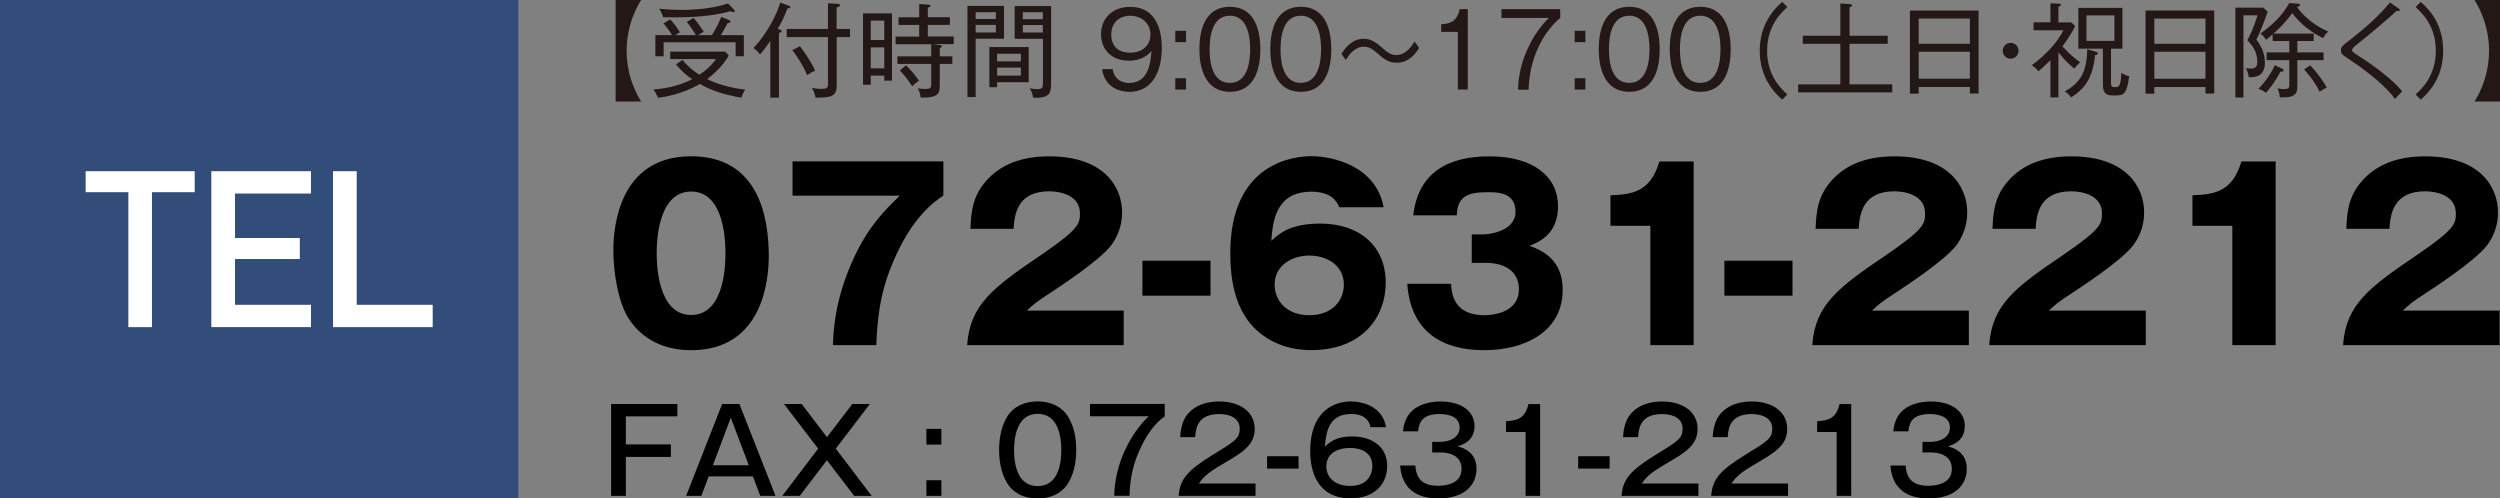
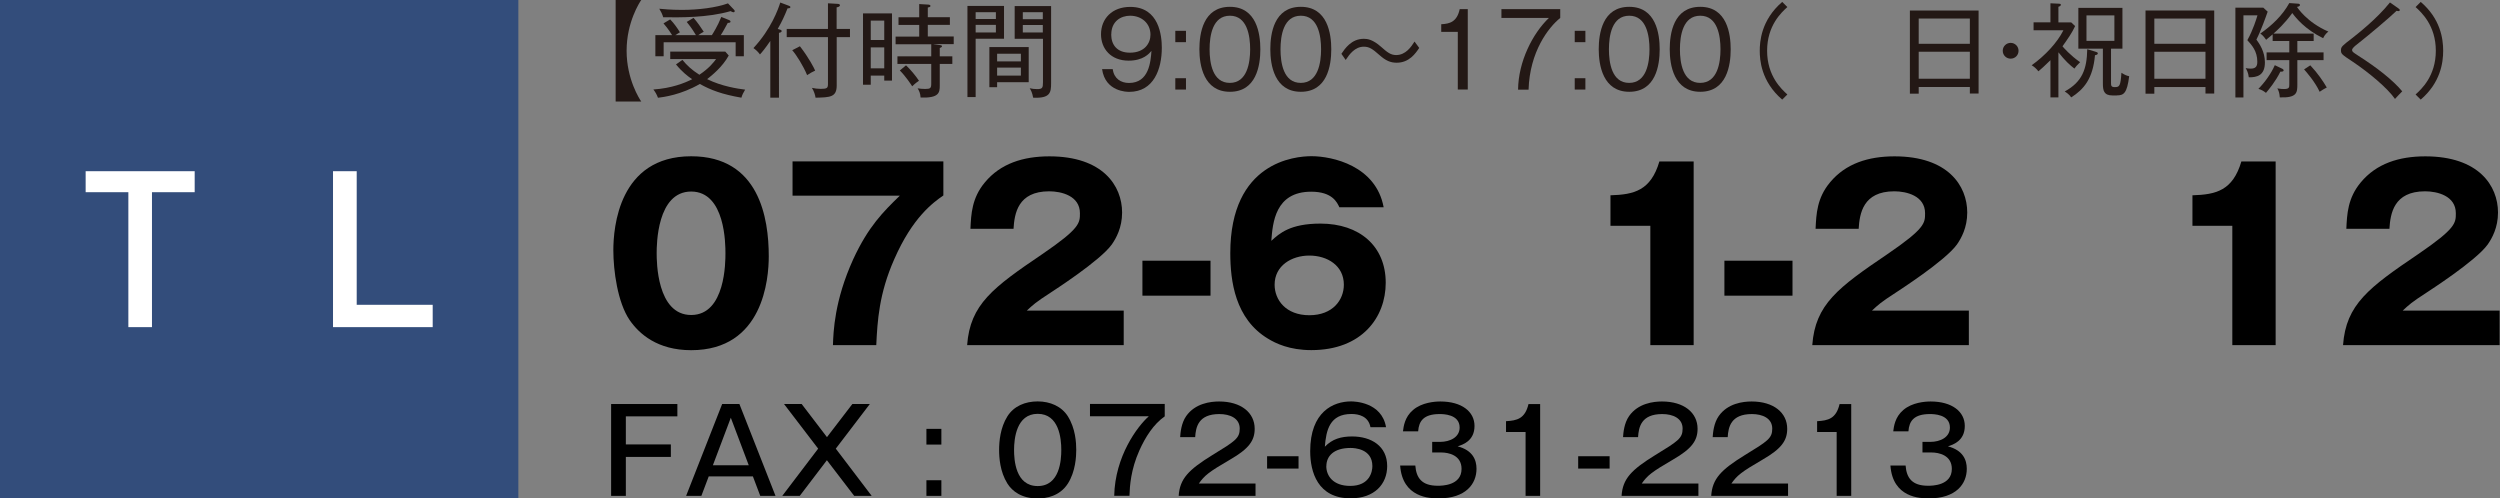
<svg xmlns="http://www.w3.org/2000/svg" id="_イアウト" viewBox="0 0 326.04 65">
  <rect x="0" y="0" width="326.04" height="65" fill="#808080" stroke="none" />
  <defs>
    <style>.cls-1{fill:#fff;}.cls-2{fill:#334d7b;}.cls-3{fill:#231815;}</style>
  </defs>
  <g>
    <path class="cls-3" d="M80.29,13.24V0h3.34c-.2,.29-1.91,2.88-1.91,6.62s1.71,6.33,1.91,6.62h-3.34Z" />
    <path class="cls-3" d="M96.69,12.74c-2.52-.44-3.94-.97-5.42-1.79-2.45,1.42-4.77,1.72-5.46,1.8-.15-.41-.35-.76-.6-1.08,2.4-.16,4.1-.85,5.06-1.34-.56-.37-1.33-.97-2.11-1.93l.84-.59c.59,.72,1.19,1.29,2.21,1.94,1.33-.89,1.93-1.71,2.18-2.05h-5.98v-.97h7.18l.45,.51c-.84,1.52-2.22,2.61-2.82,3.08,1.93,.95,4.01,1.25,4.96,1.37-.2,.32-.39,.69-.49,1.05Zm-.75-5.4v-1.83h-9.39v1.83h-1.08v-2.76h2.18c-.09-.16-.48-.79-1.12-1.53l.87-.52c.51,.51,.99,1.21,1.27,1.68-.36,.21-.43,.25-.6,.37h2.69c-.52-.88-.99-1.47-1.2-1.72l.89-.53c.47,.52,1.05,1.37,1.33,1.81-.35,.2-.45,.25-.71,.44h1.77c.11-.17,.75-1.16,1.23-2.37l1,.4c.08,.03,.2,.09,.2,.21,0,.15-.19,.16-.36,.17-.24,.45-.65,1.21-.91,1.59h3.01v2.76h-1.08Zm-.27-5.74c-.11,0-.21-.05-.39-.15-2.96,.87-6.63,.83-8.79,.8-.09-.36-.32-.81-.51-1.11,.43,.04,1.54,.15,2.94,.15,2.17,0,4.48-.29,6.02-.85l.79,.83c.05,.05,.09,.12,.09,.17,0,.09-.07,.16-.16,.16Z" />
    <path class="cls-3" d="M101.59,12.74h-1.13V5.34c-.71,1.03-1.08,1.47-1.35,1.76-.23-.32-.52-.6-.85-.83,2.32-2.5,3.24-5.09,3.5-5.94l1.07,.4c.16,.05,.25,.11,.25,.2,0,.17-.28,.16-.37,.16-.4,1-.73,1.72-1.28,2.68,.36,.11,.51,.13,.51,.28,0,.17-.23,.21-.35,.23V12.74Zm9.26-8.97v1.07h-1.73v6.3c0,1.54-.85,1.56-2.76,1.6-.04-.33-.2-.85-.47-1.28,.4,.08,.73,.13,1.16,.13,.84,0,.93-.12,.93-.67V4.84h-5.38v-1.07h5.38V.43l1.21,.07c.28,.01,.35,.08,.35,.19,0,.19-.31,.25-.43,.27V3.77h1.73Zm-6.53,2.26c1.2,1.55,1.88,2.9,1.99,3.18-.37,.17-.65,.32-1.05,.59-.47-1.16-1.42-2.68-1.94-3.25l1.01-.52Z" />
    <path class="cls-3" d="M115.32,10.51v-.65h-1.76v1.19h-1.01V1.75h3.78V10.51h-1.01Zm0-7.82h-1.76v2.53h1.76V2.69Zm0,3.49h-1.76v2.73h1.76v-2.73Zm6.43-.41l.91,.12c.08,.01,.19,.05,.19,.13,0,.15-.23,.21-.29,.24v1.09h1.64v.99h-1.64v2.82c0,.91-.08,1.65-2.5,1.56-.03-.56-.21-.92-.39-1.2,.29,.05,.68,.08,.99,.08,.69,0,.79-.11,.79-.72v-2.54h-4.41v-.99h4.41v-1.58h-4.65v-1h3.08v-1.52h-2.7v-1h2.7V.53l1.19,.07c.08,0,.28,.05,.28,.17s-.11,.16-.35,.21v1.26h2.88v1h-2.88v1.52h3.38v1h-2.61Zm-2.78,5.49c-.16-.25-.87-1.33-1.62-2.07l.81-.67c.52,.48,1.24,1.33,1.69,2.01-.17,.12-.43,.28-.88,.72Z" />
    <path class="cls-3" d="M127.24,5.05v7.61h-1.07V.77h4.77V5.05h-3.7Zm2.64-3.46h-2.64v.89h2.64v-.89Zm0,1.65h-2.64v.99h2.64v-.99Zm.16,7.49v.64h-1.01V6.14h5.13v4.58h-4.12Zm3.1-3.72h-3.1v1h3.1v-1Zm0,1.81h-3.1v1.04h3.1v-1.04Zm1.6,3.92c-.12-.67-.29-.97-.45-1.23,.29,.07,.65,.11,.97,.11,.69,0,.76-.17,.76-.91V5.06h-3.69V.79h4.75V10.83c0,1.2-.07,2.02-2.34,1.91Zm1.26-11.15h-2.61v.91h2.61v-.91Zm0,1.67h-2.61v.97h2.61v-.97Z" />
    <path class="cls-3" d="M145.12,9.02c.16,1.24,1.07,1.8,2.12,1.8,2.62,0,2.82-2.77,2.93-4.18-.31,.36-1.07,1.27-2.98,1.27-2.32,0-3.6-1.56-3.6-3.44,0-2.03,1.44-3.57,3.81-3.57,3.8,0,4.12,3.82,4.12,5.33,0,2.76-1.04,5.75-4.25,5.75-.27,0-3.12,0-3.54-2.96h1.4Zm-.2-4.53c0,1.36,.77,2.38,2.44,2.38,1.92,0,2.68-1.24,2.68-2.34,0-1.49-1.16-2.48-2.66-2.48-1.2,0-2.45,.73-2.45,2.44Z" />
    <path class="cls-3" d="M154.67,5.5h-1.39v-1.48h1.39v1.48Zm0,6.18h-1.39v-1.48h1.39v1.48Z" />
    <path class="cls-3" d="M164.37,6.43c0,2.13-.53,5.54-3.97,5.54s-3.98-3.49-3.98-5.54,.48-5.54,3.98-5.54,3.97,3.54,3.97,5.54Zm-6.62,0c0,1.75,.37,4.38,2.64,4.38s2.65-2.65,2.65-4.38-.37-4.38-2.64-4.38-2.65,2.61-2.65,4.38Z" />
    <path class="cls-3" d="M173.62,6.43c0,2.13-.53,5.54-3.97,5.54s-3.98-3.49-3.98-5.54,.48-5.54,3.98-5.54,3.97,3.54,3.97,5.54Zm-6.62,0c0,1.75,.37,4.38,2.64,4.38s2.65-2.65,2.65-4.38-.37-4.38-2.64-4.38-2.65,2.61-2.65,4.38Z" />
    <path class="cls-3" d="M182.15,8.18c-.81,0-1.43-.27-2.25-1-.89-.79-1.32-1.09-2.03-1.09-1.17,0-1.89,1-2.37,1.73l-.56-.8c.43-.64,1.29-1.96,2.92-1.96,.48,0,1.16,.08,2.26,1.05,.8,.71,1.25,1.07,1.96,1.07,1.26,0,1.97-1.09,2.4-1.76l.61,.83c-.48,.71-1.3,1.93-2.94,1.93Z" />
    <path class="cls-3" d="M191.43,11.68h-1.31V4.16h-2.16v-1c1.12-.05,2.06-.32,2.41-1.97h1.05V11.68Z" />
    <path class="cls-3" d="M203.48,1.19v1.15c-1.54,1.24-3.98,4.4-4.13,9.35h-1.37c.04-3.65,1.88-7.3,4.02-9.35h-6.19V1.19h7.67Z" />
    <path class="cls-3" d="M206.76,5.5h-1.39v-1.48h1.39v1.48Zm0,6.18h-1.39v-1.48h1.39v1.48Z" />
    <path class="cls-3" d="M216.45,6.43c0,2.13-.53,5.54-3.97,5.54s-3.98-3.49-3.98-5.54,.48-5.54,3.98-5.54,3.97,3.54,3.97,5.54Zm-6.62,0c0,1.75,.37,4.38,2.64,4.38s2.65-2.65,2.65-4.38-.37-4.38-2.64-4.38-2.65,2.61-2.65,4.38Z" />
    <path class="cls-3" d="M225.71,6.43c0,2.13-.53,5.54-3.97,5.54s-3.98-3.49-3.98-5.54,.48-5.54,3.98-5.54,3.97,3.54,3.97,5.54Zm-6.62,0c0,1.75,.37,4.38,2.64,4.38s2.65-2.65,2.65-4.38-.37-4.38-2.64-4.38-2.65,2.61-2.65,4.38Z" />
-     <path class="cls-3" d="M233.1,.92c-.76,.69-2.64,2.4-2.64,5.7s1.88,5.01,2.64,5.7l-.67,.67c-2.78-2.38-2.93-5.24-2.93-6.37s.15-3.98,2.93-6.37l.67,.67Z" />
-     <path class="cls-3" d="M234.51,12.06v-1.05h5.5V5.71h-4.9v-1.05h4.9V.45l1.21,.09c.15,.01,.32,.04,.32,.16,0,.11-.09,.19-.33,.24v3.72h4.98v1.05h-4.98v5.29h5.57v1.05h-12.27Z" />
+     <path class="cls-3" d="M233.1,.92c-.76,.69-2.64,2.4-2.64,5.7s1.88,5.01,2.64,5.7l-.67,.67c-2.78-2.38-2.93-5.24-2.93-6.37s.15-3.98,2.93-6.37l.67,.67" />
    <path class="cls-3" d="M256.9,12.2v-.85h-6.67v.87h-1.15V1.37h8.96V12.2h-1.15Zm0-9.78h-6.67v3.29h6.67V2.42Zm0,4.33h-6.67v3.52h6.67v-3.52Z" />
    <path class="cls-3" d="M262.22,7.65c-.57,0-1.03-.45-1.03-1.03s.47-1.03,1.03-1.03,1.03,.45,1.03,1.03-.45,1.03-1.03,1.03Z" />
    <path class="cls-3" d="M270.53,8.94c-.56-.43-1.2-1-2.08-2.12v5.88h-1.04V7.85c-.81,.81-1.2,1.13-1.57,1.45-.24-.33-.61-.64-.88-.79,1.76-1.25,3.36-2.98,4.14-4.56h-3.89v-1.04h2.2V.43l1.07,.05c.19,.01,.29,.03,.29,.15,0,.13-.19,.23-.32,.25V2.92h1.67l.51,.48c-.37,.83-.99,1.72-1.65,2.64,.16,.19,1.04,1.2,2.3,2.07-.4,.39-.56,.57-.75,.84Zm2.69-1.75c-.27,3.1-1.48,4.48-3.1,5.51-.28-.43-.71-.68-.85-.77,2.28-1.25,2.89-2.89,2.94-5.51l1.07,.32c.17,.05,.31,.09,.31,.23s-.19,.2-.36,.23Zm2.86,5.26h-.56c-1.15,0-1.27-.64-1.27-1.57V6.35h-3.2V1.03h5.75V6.35h-1.49v4.41c0,.4,.01,.6,.48,.6,.63,0,.76-.12,.88-1.87,.47,.31,.75,.4,1.01,.45-.28,2.26-.73,2.5-1.61,2.5Zm-.33-10.44h-3.64v3.32h3.64V2.01Z" />
    <path class="cls-3" d="M287.63,12.2v-.85h-6.67v.87h-1.15V1.37h8.96V12.2h-1.15Zm0-9.78h-6.67v3.29h6.67V2.42Zm0,4.33h-6.67v3.52h6.67v-3.52Z" />
    <path class="cls-3" d="M294.26,5.14c.43,.59,1.12,1.61,1.12,3,0,1.71-1.04,1.96-2.1,1.94-.07-.63-.29-1-.41-1.2,.16,.03,.36,.07,.64,.07,.65,0,.88-.27,.88-.89,0-1.4-.72-2.18-1.3-2.82,.75-1.33,1.21-2.86,1.32-3.24h-1.83V12.71h-1.05V1h3.64l.57,.52c-.16,.48-.89,2.52-1.46,3.62Zm3.14,4.2c-.61,1.25-1.51,2.34-1.88,2.77-.35-.27-.57-.39-.99-.52,.79-.79,1.68-2.01,2.14-3.09l1,.48c.08,.04,.15,.11,.15,.2,0,.19-.31,.17-.43,.16Zm5.57-4.36c-2.37-1.16-3.56-2.66-4.02-3.28-1.01,1.4-2,2.28-2.45,2.68h5.24v.97h-2.13v1.48h3.42v1.01h-3.42v3.18c0,1.05-.04,1.76-2.29,1.68-.04-.56-.13-.84-.32-1.17,.49,.07,.6,.08,.88,.08,.68,0,.68-.23,.68-.6v-3.17h-2.96v-1.01h2.96v-1.48h-2.17v-.87c-.35,.29-.61,.51-.85,.71-.36-.52-.57-.68-.76-.81,1.52-1.07,2.89-2.36,3.78-3.98l1.15,.08c.12,.01,.24,.05,.24,.17,0,.17-.24,.23-.39,.25,.05,.08,1.29,2.01,4.1,3.22-.16,.12-.48,.4-.68,.85Zm-.45,6.99c-.63-1.35-1.75-2.6-2.03-2.92l.81-.53c.99,1.05,1.68,2.09,2.15,2.89-.25,.11-.69,.39-.93,.56Z" />
    <path class="cls-3" d="M312.35,12.91c-.95-1.39-3.37-3.42-5.5-4.85-1.47-.97-1.55-1.03-1.55-1.52,0-.44,.19-.59,1.39-1.51,.64-.51,3.22-2.49,5-4.71l1.07,.75c.13,.09,.21,.15,.21,.25,0,.07-.07,.13-.19,.13-.05,0-.15-.03-.23-.04-.88,.85-3.37,2.97-5.2,4.41-.2,.15-.6,.48-.6,.69,0,.23,.08,.28,.8,.75,2.46,1.57,4.5,3.17,5.74,4.65-.27,.25-.64,.68-.95,1Z" />
    <path class="cls-3" d="M315.7,12.99l-.67-.67c.76-.69,2.64-2.4,2.64-5.7s-1.88-5.01-2.64-5.7l.67-.67c2.56,2.18,2.93,4.78,2.93,6.37s-.37,4.18-2.93,6.37Z" />
-     <path class="cls-3" d="M326.04,0V13.24h-3.34c.2-.29,1.91-2.88,1.91-6.62s-1.71-6.33-1.91-6.62h3.34Z" />
  </g>
  <rect class="cls-2" width="67.6" height="65" />
  <g>
    <path d="M100.26,33.42c0,2.92-.7,12.25-10.12,12.25-4.41,0-6.78-2.13-8.02-3.92-1.58-2.31-2.13-6.47-2.13-9.12,0-2.92,.7-12.25,10.15-12.25,8.88,0,10.12,8.08,10.12,13.04Zm-14.62-.39c0,1,0,8.05,4.5,8.05s4.47-7.02,4.47-8.05c0-1.12,0-8.05-4.47-8.05s-4.5,6.96-4.5,8.05Z" />
    <path d="M103.36,25.52v-4.47h19.67v4.44c-1.31,.91-4.01,2.83-6.41,8.33-1.98,4.47-2.19,8.05-2.34,11.19h-5.65c.06-1.73,.18-5.78,2.64-11.19,1.98-4.29,3.92-6.2,6.08-8.3h-13.98Z" />
    <path d="M146.56,45.01h-20.43c.39-5.32,3.37-7.51,9.82-11.88,4.89-3.34,4.89-4.04,4.89-5.32,0-2.28-2.43-2.86-4.01-2.86-4.1,0-4.53,2.92-4.65,4.89h-5.62c.09-1.92,.18-4.01,1.88-6.05,2.04-2.46,4.99-3.4,8.42-3.4,6.96,0,9.48,3.83,9.48,7.33,0,1.98-.79,3.37-1.34,4.16-1.55,2.16-7.69,6.08-7.99,6.29-1.98,1.28-2.28,1.58-3.1,2.34h12.64v4.5Z" />
    <path d="M157.87,38.56h-8.88v-4.56h8.88v4.56Z" />
    <path d="M174.68,27.04c-.3-.64-.91-2.04-3.68-2.04-4.71,0-5.02,4.07-5.2,6.41,1.06-.97,2.46-2.25,6.41-2.25,5.08,0,8.51,2.92,8.51,7.72,0,4.47-3.07,8.78-9.7,8.78-2.86,0-4.65-.88-5.65-1.49-4.29-2.58-4.92-7.51-4.92-11.16,0-11.92,8.48-12.64,10.58-12.64,2.74,0,8.42,1.25,9.42,6.66h-5.78Zm.58,10.09c0-2.52-2.19-3.8-4.5-3.8s-4.53,1.31-4.53,3.8c0,1.98,1.46,3.98,4.53,3.98s4.5-2.01,4.5-3.98Z" />
-     <path d="M191.94,34.28v-3.71h1.52c.58,0,4.19-.33,4.19-2.98s-2.71-2.52-3.62-2.52c-2.34,0-3.98,.36-4.04,3.01h-5.68c.67-5.71,4.68-7.69,9.94-7.69,5.68,0,8.94,2.61,8.94,6.5,0,3.68-2.52,4.68-3.71,5.17,1.4,.52,4.32,1.64,4.32,5.71,0,5.41-4.8,7.9-10.27,7.9s-9.57-2.43-10-8.66h5.71c.06,1.16,.27,4.1,4.35,4.1,.58,0,4.5-.09,4.5-3.4,0-1.95-1.37-3.43-4.35-3.43h-1.79Z" />
    <path d="M215.23,45.01v-15.56h-5.2v-3.98c3.07-.09,5.26-.61,6.38-4.41h4.47v23.95h-5.65Z" />
    <path d="M233.77,38.56h-8.88v-4.56h8.88v4.56Z" />
    <path d="M256.78,45.01h-20.43c.39-5.32,3.37-7.51,9.82-11.88,4.89-3.34,4.89-4.04,4.89-5.32,0-2.28-2.43-2.86-4.01-2.86-4.1,0-4.53,2.92-4.65,4.89h-5.62c.09-1.92,.18-4.01,1.88-6.05,2.04-2.46,4.99-3.4,8.42-3.4,6.96,0,9.48,3.83,9.48,7.33,0,1.98-.79,3.37-1.34,4.16-1.55,2.16-7.69,6.08-7.99,6.29-1.98,1.28-2.28,1.58-3.1,2.34h12.64v4.5Z" />
-     <path d="M279.85,45.01h-20.43c.39-5.32,3.37-7.51,9.82-11.88,4.89-3.34,4.89-4.04,4.89-5.32,0-2.28-2.43-2.86-4.01-2.86-4.1,0-4.53,2.92-4.65,4.89h-5.62c.09-1.92,.18-4.01,1.88-6.05,2.04-2.46,4.99-3.4,8.42-3.4,6.96,0,9.48,3.83,9.48,7.33,0,1.98-.79,3.37-1.34,4.16-1.55,2.16-7.69,6.08-7.99,6.29-1.98,1.28-2.28,1.58-3.1,2.34h12.64v4.5Z" />
    <path d="M291.13,45.01v-15.56h-5.2v-3.98c3.07-.09,5.26-.61,6.38-4.41h4.47v23.95h-5.65Z" />
    <path d="M326,45.01h-20.43c.39-5.32,3.37-7.51,9.82-11.88,4.89-3.34,4.89-4.04,4.89-5.32,0-2.28-2.43-2.86-4.01-2.86-4.1,0-4.53,2.92-4.65,4.89h-5.62c.09-1.92,.18-4.01,1.88-6.05,2.04-2.46,4.99-3.4,8.42-3.4,6.96,0,9.48,3.83,9.48,7.33,0,1.98-.79,3.37-1.34,4.16-1.55,2.16-7.69,6.08-7.99,6.29-1.98,1.28-2.28,1.58-3.1,2.34h12.64v4.5Z" />
  </g>
  <g>
    <path d="M88.34,52.69v1.61h-6.72v3.66h5.87v1.63h-5.87v5.08h-1.92v-11.98h8.63Z" />
    <path d="M96.43,52.69l4.71,11.98h-1.99l-.96-2.54h-5.76l-.96,2.54h-1.99l4.7-11.98h2.25Zm-1.12,1.79l-2.34,6.2h4.68l-2.34-6.2Z" />
    <path d="M104.55,52.69l3.3,4.32,3.31-4.32h2.28l-4.44,5.82,4.68,6.16h-2.28l-3.56-4.65-3.54,4.65h-2.28l4.68-6.16-4.45-5.82h2.29Z" />
    <path d="M122.77,57.98h-1.95v-2.05h1.95v2.05Zm0,6.69h-1.95v-2.04h1.95v2.04Z" />
    <path d="M139.27,54.3c.99,1.58,1.09,3.42,1.09,4.38,0,.85-.09,2.81-1.09,4.38-1.06,1.66-2.83,1.95-3.94,1.95-2.1,0-3.33-.96-3.95-1.95-.97-1.55-1.08-3.39-1.08-4.38,0-1.11,.15-2.9,1.08-4.38,.85-1.35,2.33-1.95,3.95-1.95s3.12,.64,3.94,1.95Zm-7.02,4.38c0,1.28,.18,4.71,3.08,4.71s3.08-3.43,3.08-4.71c0-1.5-.29-4.71-3.08-4.71s-3.08,3.28-3.08,4.71Z" />
    <path d="M151.9,52.69v1.61c-1.46,1.02-2.52,2.69-3.31,4.45-1.11,2.49-1.25,4.61-1.29,5.91h-1.99c.11-5.15,3.01-9.04,4.51-10.37h-7.67v-1.61h9.76Z" />
    <path d="M163.74,64.67h-10.02c.14-2.23,1.28-3.4,4.39-5.32,2.98-1.82,3.57-2.19,3.57-3.45,0-1.35-1.26-1.9-2.66-1.9-2.74,0-3.07,1.7-3.15,3.01h-1.96c.04-.58,.14-1.82,.79-2.75,1.17-1.66,3.16-1.9,4.29-1.9,2.87,0,4.64,1.46,4.64,3.56,0,1.54-.75,2.6-3.19,4.01-2.87,1.67-3.34,2.08-4.09,3.13h7.39v1.61Z" />
    <path d="M169.35,61.11h-4.1v-1.61h4.1v1.61Z" />
    <path d="M178.73,55.71c-.27-1.43-1.53-1.72-2.48-1.72-2.84,0-3.3,2.11-3.47,4.27,.96-1,2.1-1.34,3.56-1.34,2.49,0,4.57,1.25,4.57,3.86,0,2.34-1.64,4.21-4.77,4.21-4.29,0-5.27-3.43-5.27-6.15,0-5.15,3.02-6.49,5.33-6.49,.38,0,4,.06,4.56,3.36h-2.04Zm-5.76,5.08c0,1.26,.88,2.58,3.12,2.58,2.57,0,2.89-1.9,2.89-2.58,0-2.28-2.36-2.37-2.84-2.37-2.23,0-3.16,1.09-3.16,2.37Z" />
    <path d="M186.79,57.63h1c1.34,0,2.57-.62,2.57-1.87,0-1.76-2.19-1.76-2.61-1.76-2.08,0-2.71,.91-2.8,2.25h-1.98c.08-.61,.21-1.84,1.31-2.78,1.16-.99,2.83-1.11,3.57-1.11,2.78,0,4.45,1.32,4.45,3.19,0,1.98-1.58,2.46-2.2,2.66,1.98,.52,2.46,1.78,2.46,2.93,0,1.95-1.37,3.86-4.96,3.86-1.12,0-4.7-.08-5-4.29h1.98c.12,1.63,.85,2.64,2.93,2.64,.49,0,3.1,0,3.1-2.2,0-1.79-1.69-2.14-2.66-2.14h-1.17v-1.38Z" />
    <path d="M200.86,64.67h-1.9v-8.33h-2.55v-1.41c1.43-.08,2.48-.32,2.93-2.23h1.52v11.98Z" />
    <path d="M209.92,61.11h-4.1v-1.61h4.1v1.61Z" />
    <path d="M221.5,64.67h-10.02c.14-2.23,1.28-3.4,4.39-5.32,2.98-1.82,3.57-2.19,3.57-3.45,0-1.35-1.26-1.9-2.66-1.9-2.74,0-3.07,1.7-3.15,3.01h-1.96c.04-.58,.14-1.82,.79-2.75,1.17-1.66,3.16-1.9,4.29-1.9,2.87,0,4.64,1.46,4.64,3.56,0,1.54-.75,2.6-3.19,4.01-2.87,1.67-3.34,2.08-4.09,3.13h7.39v1.61Z" />
    <path d="M233.19,64.67h-10.02c.14-2.23,1.28-3.4,4.39-5.32,2.98-1.82,3.57-2.19,3.57-3.45,0-1.35-1.26-1.9-2.66-1.9-2.74,0-3.07,1.7-3.15,3.01h-1.96c.04-.58,.14-1.82,.79-2.75,1.17-1.66,3.16-1.9,4.29-1.9,2.87,0,4.64,1.46,4.64,3.56,0,1.54-.75,2.6-3.19,4.01-2.87,1.67-3.34,2.08-4.09,3.13h7.39v1.61Z" />
    <path d="M241.43,64.67h-1.9v-8.33h-2.55v-1.41c1.43-.08,2.48-.32,2.93-2.23h1.52v11.98Z" />
    <path d="M250.73,57.63h1c1.34,0,2.57-.62,2.57-1.87,0-1.76-2.19-1.76-2.61-1.76-2.08,0-2.71,.91-2.8,2.25h-1.98c.08-.61,.21-1.84,1.31-2.78,1.16-.99,2.83-1.11,3.57-1.11,2.78,0,4.45,1.32,4.45,3.19,0,1.98-1.58,2.46-2.2,2.66,1.98,.52,2.46,1.78,2.46,2.93,0,1.95-1.37,3.86-4.96,3.86-1.12,0-4.7-.08-5-4.29h1.98c.12,1.63,.85,2.64,2.93,2.64,.49,0,3.1,0,3.1-2.2,0-1.79-1.69-2.14-2.66-2.14h-1.17v-1.38Z" />
  </g>
  <g>
    <path class="cls-1" d="M16.74,25.07h-5.57v-2.74h14.22v2.74h-5.57v17.59h-3.08V25.07Z" />
-     <path class="cls-1" d="M27.56,22.33h13v2.91h-9.91v5.8h8.45v2.74h-8.45v5.97h9.91v2.91h-13V22.33Z" />
    <path class="cls-1" d="M43.44,22.33h3.08v17.42h9.91v2.91h-13V22.33Z" />
  </g>
</svg>